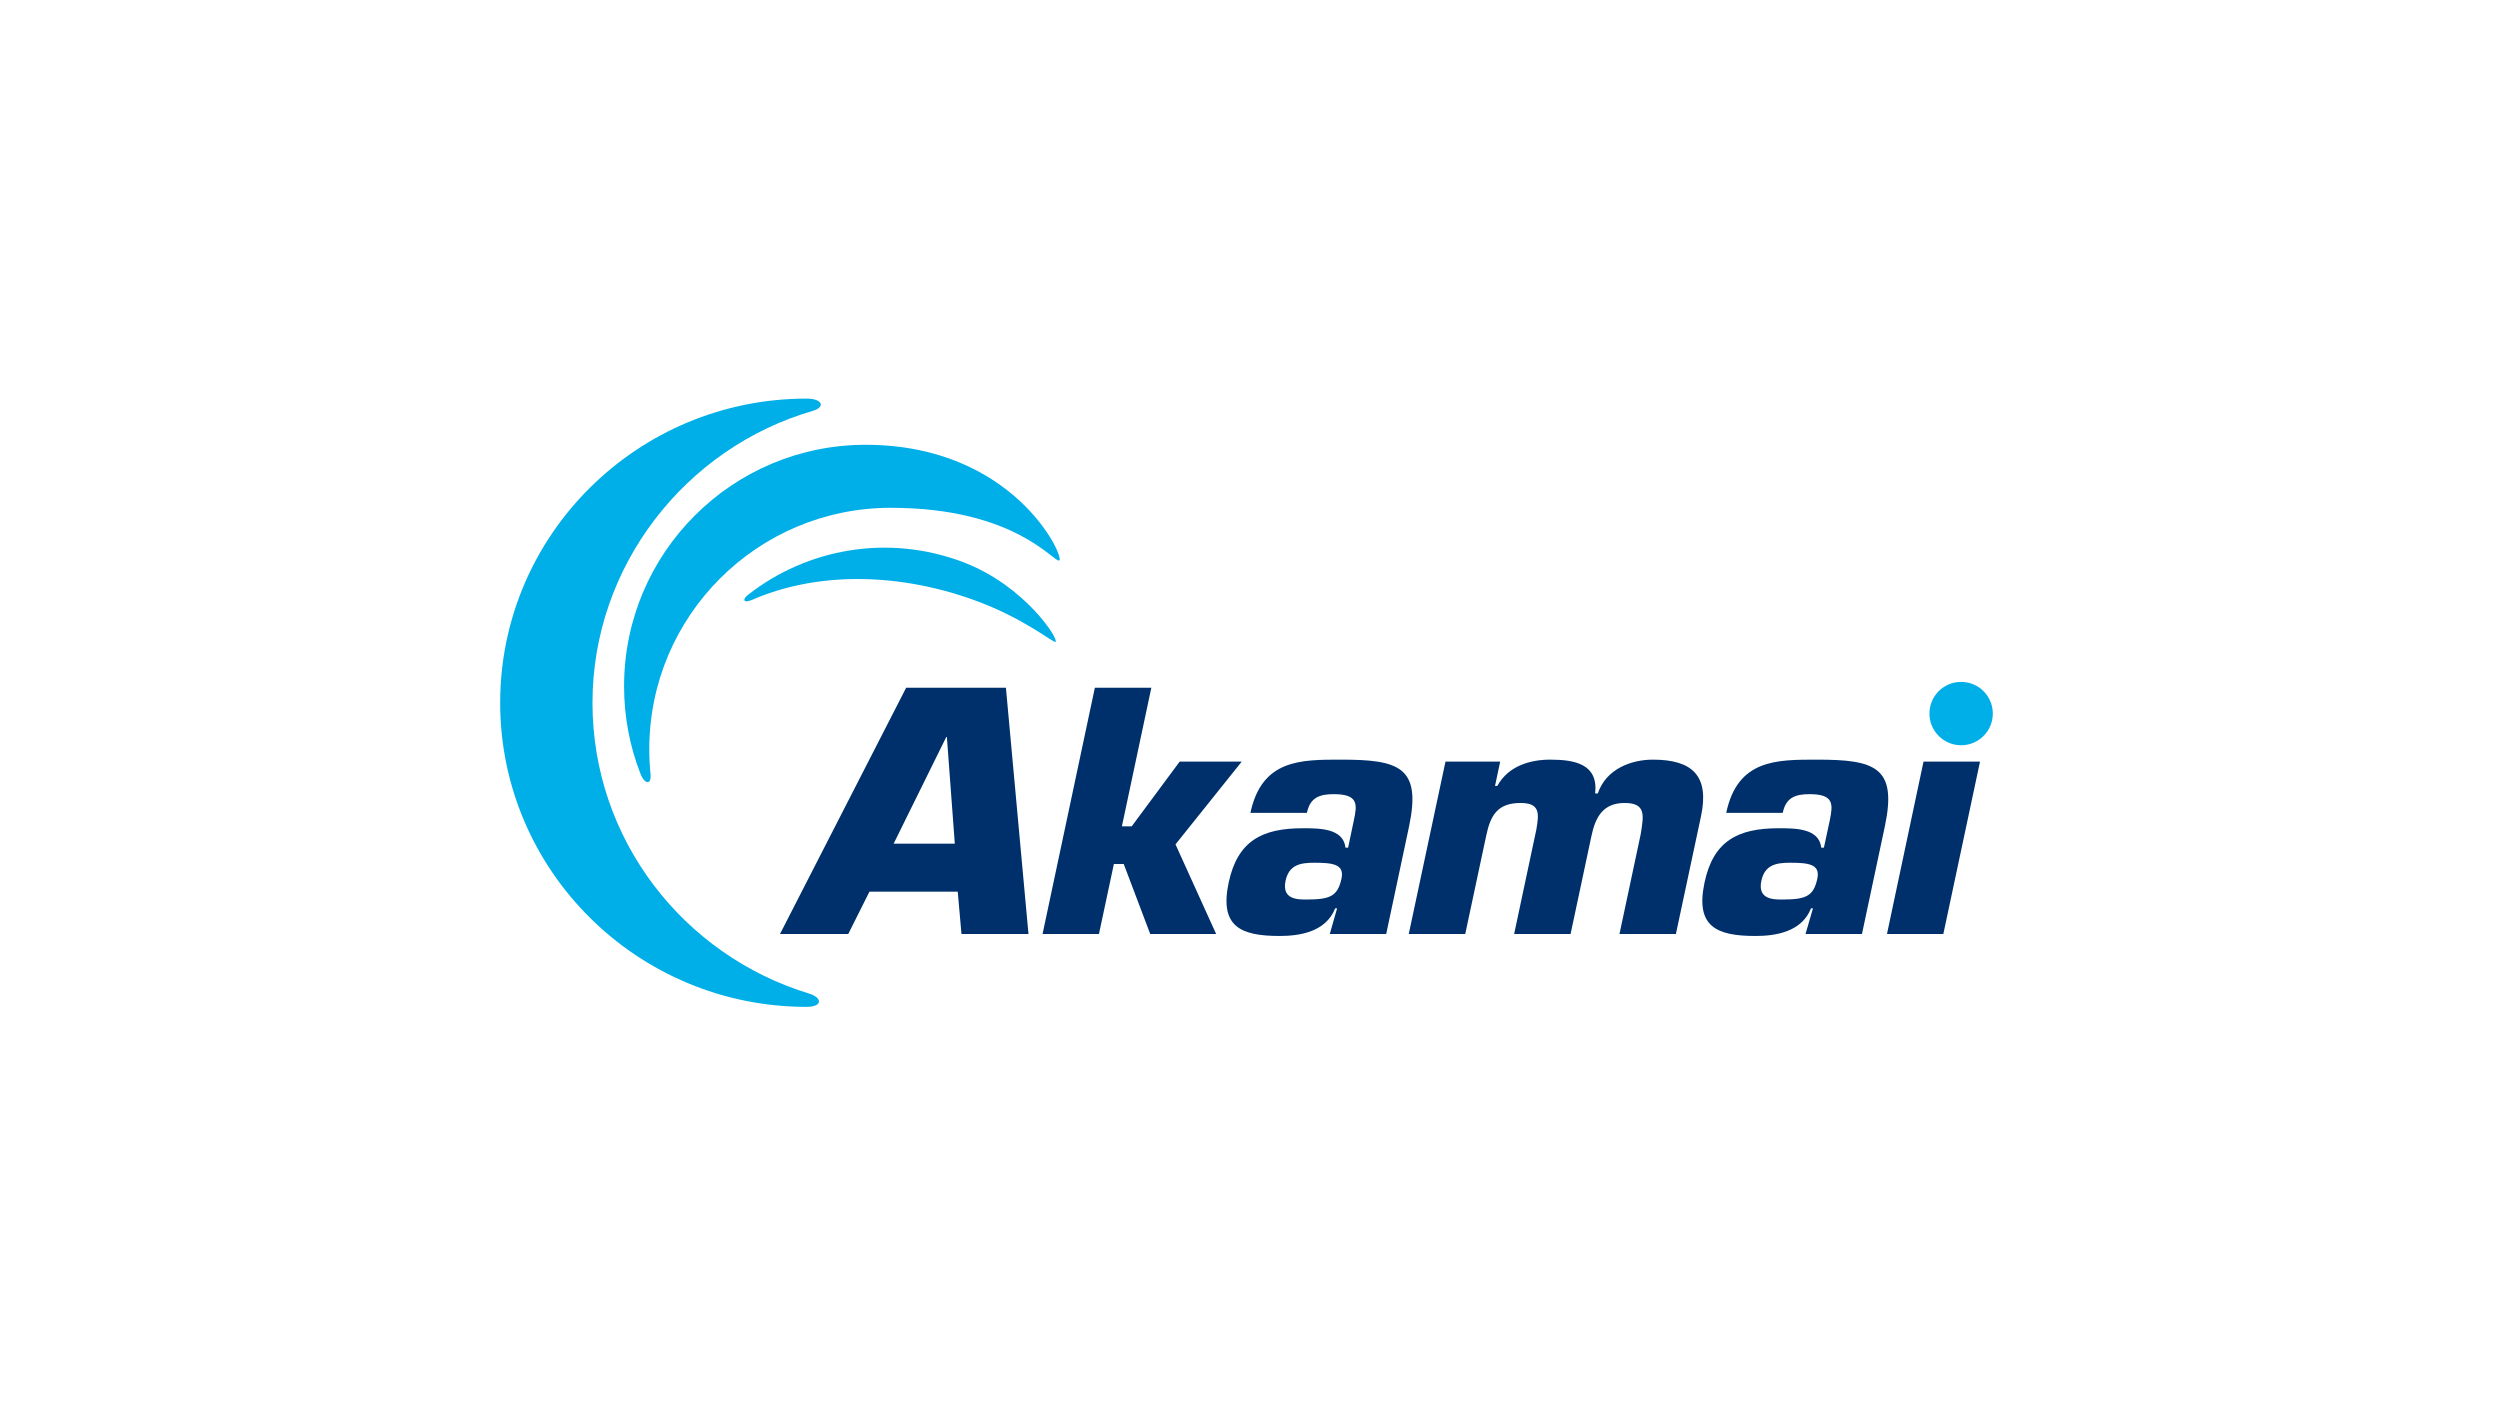
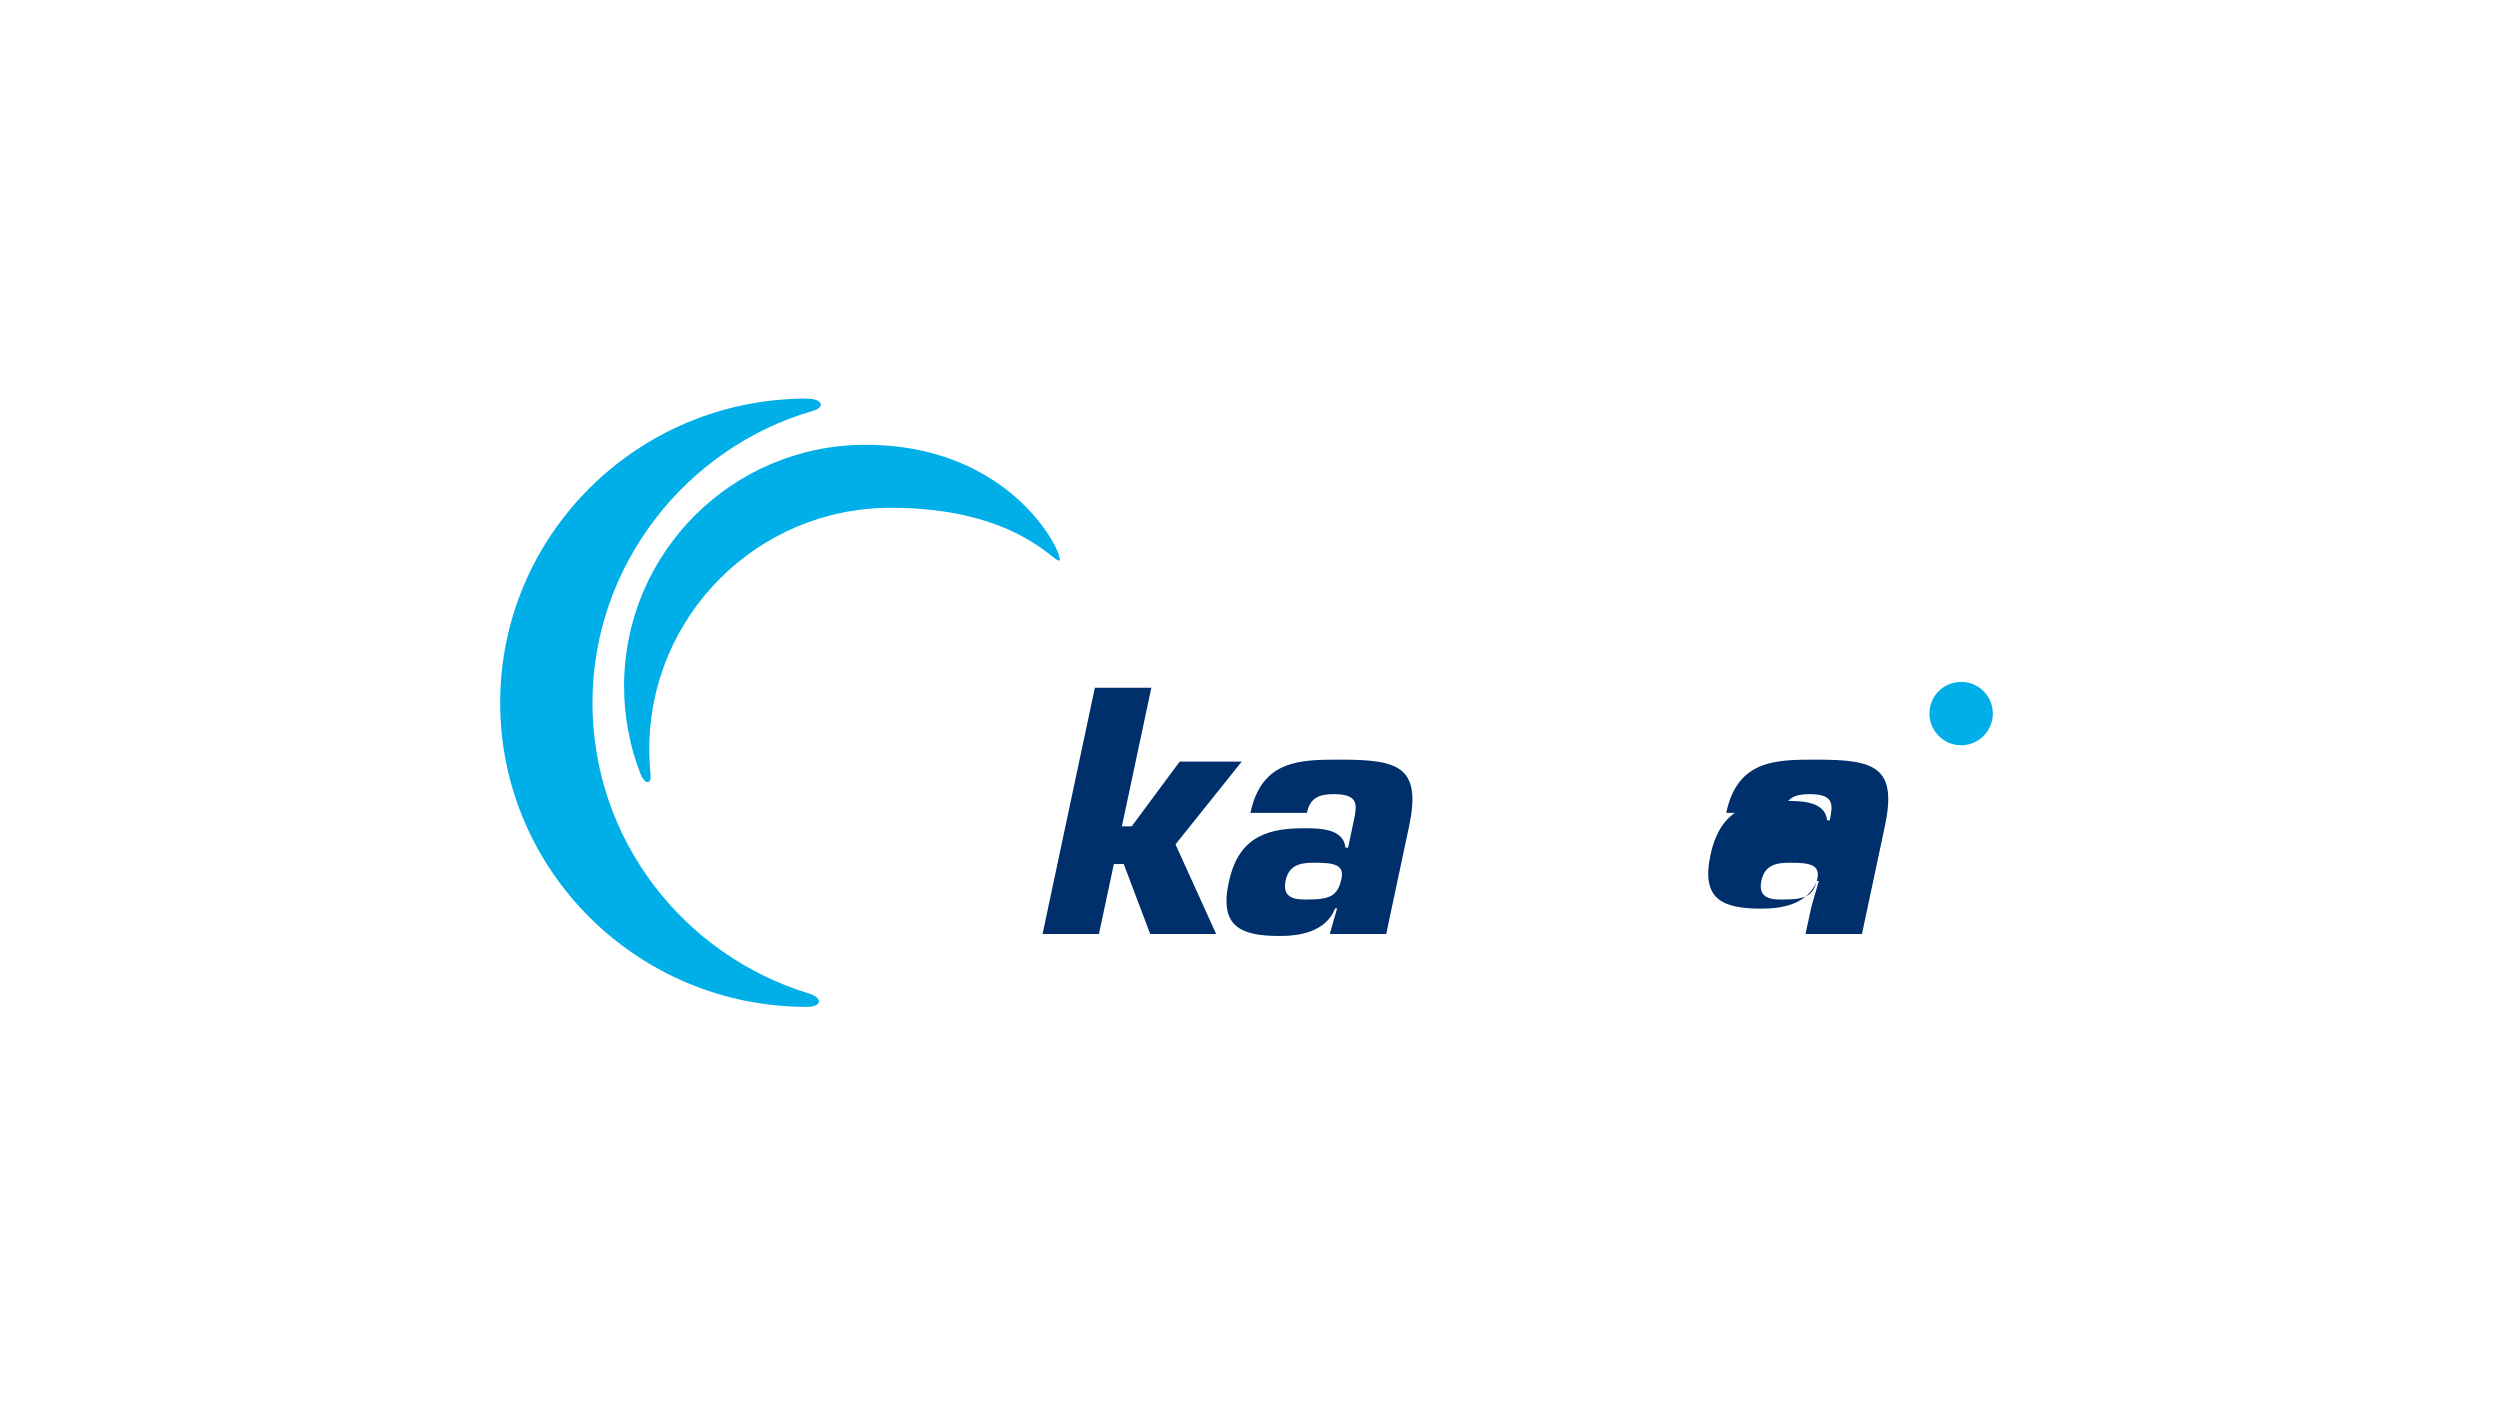
<svg xmlns="http://www.w3.org/2000/svg" id="LOGO" viewBox="0 0 1250 703">
  <defs>
    <style>
      .cls-1 {
        fill: #00aee8;
      }

      .cls-2 {
        fill: #00306b;
      }
    </style>
  </defs>
  <g>
    <path class="cls-1" d="M404.37,496.72c-62.6-19.11-108.13-76.95-108.13-145.34s46.5-127.48,110.16-145.95c6.51-1.9,4.8-6.13-3.05-6.13-84.63,0-153.26,68.12-153.26,152.07s68.63,152.06,153.26,152.06c7.85,0,8.16-4.53,1.01-6.71Z" />
    <path class="cls-1" d="M325.27,387c-.42-4.08-.63-8.21-.63-12.38,0-66.67,54.06-120.72,120.74-120.72,63.04,0,81.97,28.14,84.32,26.3,2.56-2.03-22.88-57.8-96.91-57.8-66.69,0-120.75,54.04-120.75,120.72,0,15.42,2.89,30.13,8.15,43.66,2.22,5.68,5.64,5.73,5.07.22Z" />
-     <path class="cls-1" d="M375.85,300c31.38-13.68,70.8-14.1,109.56-.55,26.02,9.08,41.11,22.04,42.34,21.51,2.06-.89-15.14-28.12-46.18-39.89-37.58-14.24-78.05-6.78-107.55,16.34-3.24,2.55-2.02,4.26,1.82,2.59Z" />
    <path class="cls-1" d="M996.41,356.78c0,8.76-7.11,15.85-15.84,15.85s-15.85-7.08-15.85-15.85,7.09-15.83,15.85-15.83,15.84,7.09,15.84,15.83Z" />
  </g>
  <g>
-     <path class="cls-2" d="M477.39,421.85h-30.58l26.32-53.34h.31l3.96,53.34h0ZM478.87,445.84l1.87,21.16h33.5l-11.28-123.12h-49.89l-63.07,123.12h34.13l10.59-21.16h44.16Z" />
    <polygon class="cls-2" points="560.95 413.16 565.86 413.16 589.83 380.8 620.87 380.8 587.75 422.18 608.07 466.99 575.11 466.99 561.87 432.01 556.94 432.01 549.48 466.99 521.28 466.99 547.43 343.87 575.67 343.87 560.95 413.16 560.95 413.16" />
    <path class="cls-2" d="M657.01,431.37c9.2,0,15.27.64,13.75,7.87-1.94,9.02-5.83,10.52-17.65,10.52-4.3,0-12.3,0-10.33-9.36,1.68-7.92,7.3-9.03,14.23-9.03h0ZM664.88,466.99h28.22l11.44-53.83c6.27-29.73-5.1-33.34-33.96-33.34-20.16,0-39.67-.17-45.37,26.6h28.25c1.6-7.74,6.38-9.34,13.46-9.34,12.28,0,11.74,5.1,10,13.1l-2.87,13.66h-1.31c-1.07-9.86-13.42-9.71-21.44-9.71-20.38,0-32.52,6.41-36.96,27.12-4.65,21.96,5.81,26.74,25.5,26.74,9.87,0,23.07-1.95,27.74-13.82h.97l-3.67,12.84h0Z" />
-     <path class="cls-2" d="M750.09,380.8l-2.58,12.15h1.15c5.6-10.18,16.75-13.13,26.43-13.13,12.16,0,24.16,2.12,22.48,16.92h1.32c4.14-12.29,16.73-16.92,27.56-16.92,19.89,0,28.31,8.21,24.06,28.27l-12.56,58.9h-28.21l10.62-49.91c1.38-8.99,2.99-15.59-8.03-15.59s-14.67,7.33-16.62,16.56l-10.42,48.94h-28.22l11.1-52.2c1.36-7.89,2-13.3-7.85-13.3-11.65,0-15.12,6.24-17.26,16.56l-10.44,48.94h-28.24l18.36-86.19h27.36Z" />
-     <path class="cls-2" d="M894.94,431.37c9.14,0,15.26.64,13.74,7.87-1.9,9.02-5.83,10.52-17.68,10.52-4.27,0-12.31,0-10.32-9.36,1.69-7.92,7.33-9.03,14.25-9.03h0ZM902.76,466.99h28.22l11.45-53.83c6.31-29.73-5.03-33.34-33.91-33.34-20.24,0-39.77-.17-45.4,26.6h28.25c1.6-7.74,6.43-9.34,13.41-9.34,12.34,0,11.73,5.1,10.11,13.1l-2.94,13.66h-1.32c-1.05-9.86-13.39-9.71-21.41-9.71-20.36,0-32.56,6.41-36.95,27.12-4.66,21.96,5.8,26.74,25.5,26.74,9.86,0,23.06-1.95,27.74-13.82h.97l-3.72,12.84h0Z" />
-     <path class="cls-2" d="M971.67,466.99h-28.18l18.27-86.19h28.25l-18.34,86.19h0Z" />
+     <path class="cls-2" d="M894.94,431.37c9.14,0,15.26.64,13.74,7.87-1.9,9.02-5.83,10.52-17.68,10.52-4.27,0-12.31,0-10.32-9.36,1.69-7.92,7.33-9.03,14.25-9.03h0ZM902.76,466.99h28.22l11.45-53.83c6.31-29.73-5.03-33.34-33.91-33.34-20.24,0-39.77-.17-45.4,26.6h28.25c1.6-7.74,6.43-9.34,13.41-9.34,12.34,0,11.73,5.1,10.11,13.1h-1.32c-1.05-9.86-13.39-9.71-21.41-9.71-20.36,0-32.56,6.41-36.95,27.12-4.66,21.96,5.8,26.74,25.5,26.74,9.86,0,23.06-1.95,27.74-13.82h.97l-3.72,12.84h0Z" />
  </g>
</svg>